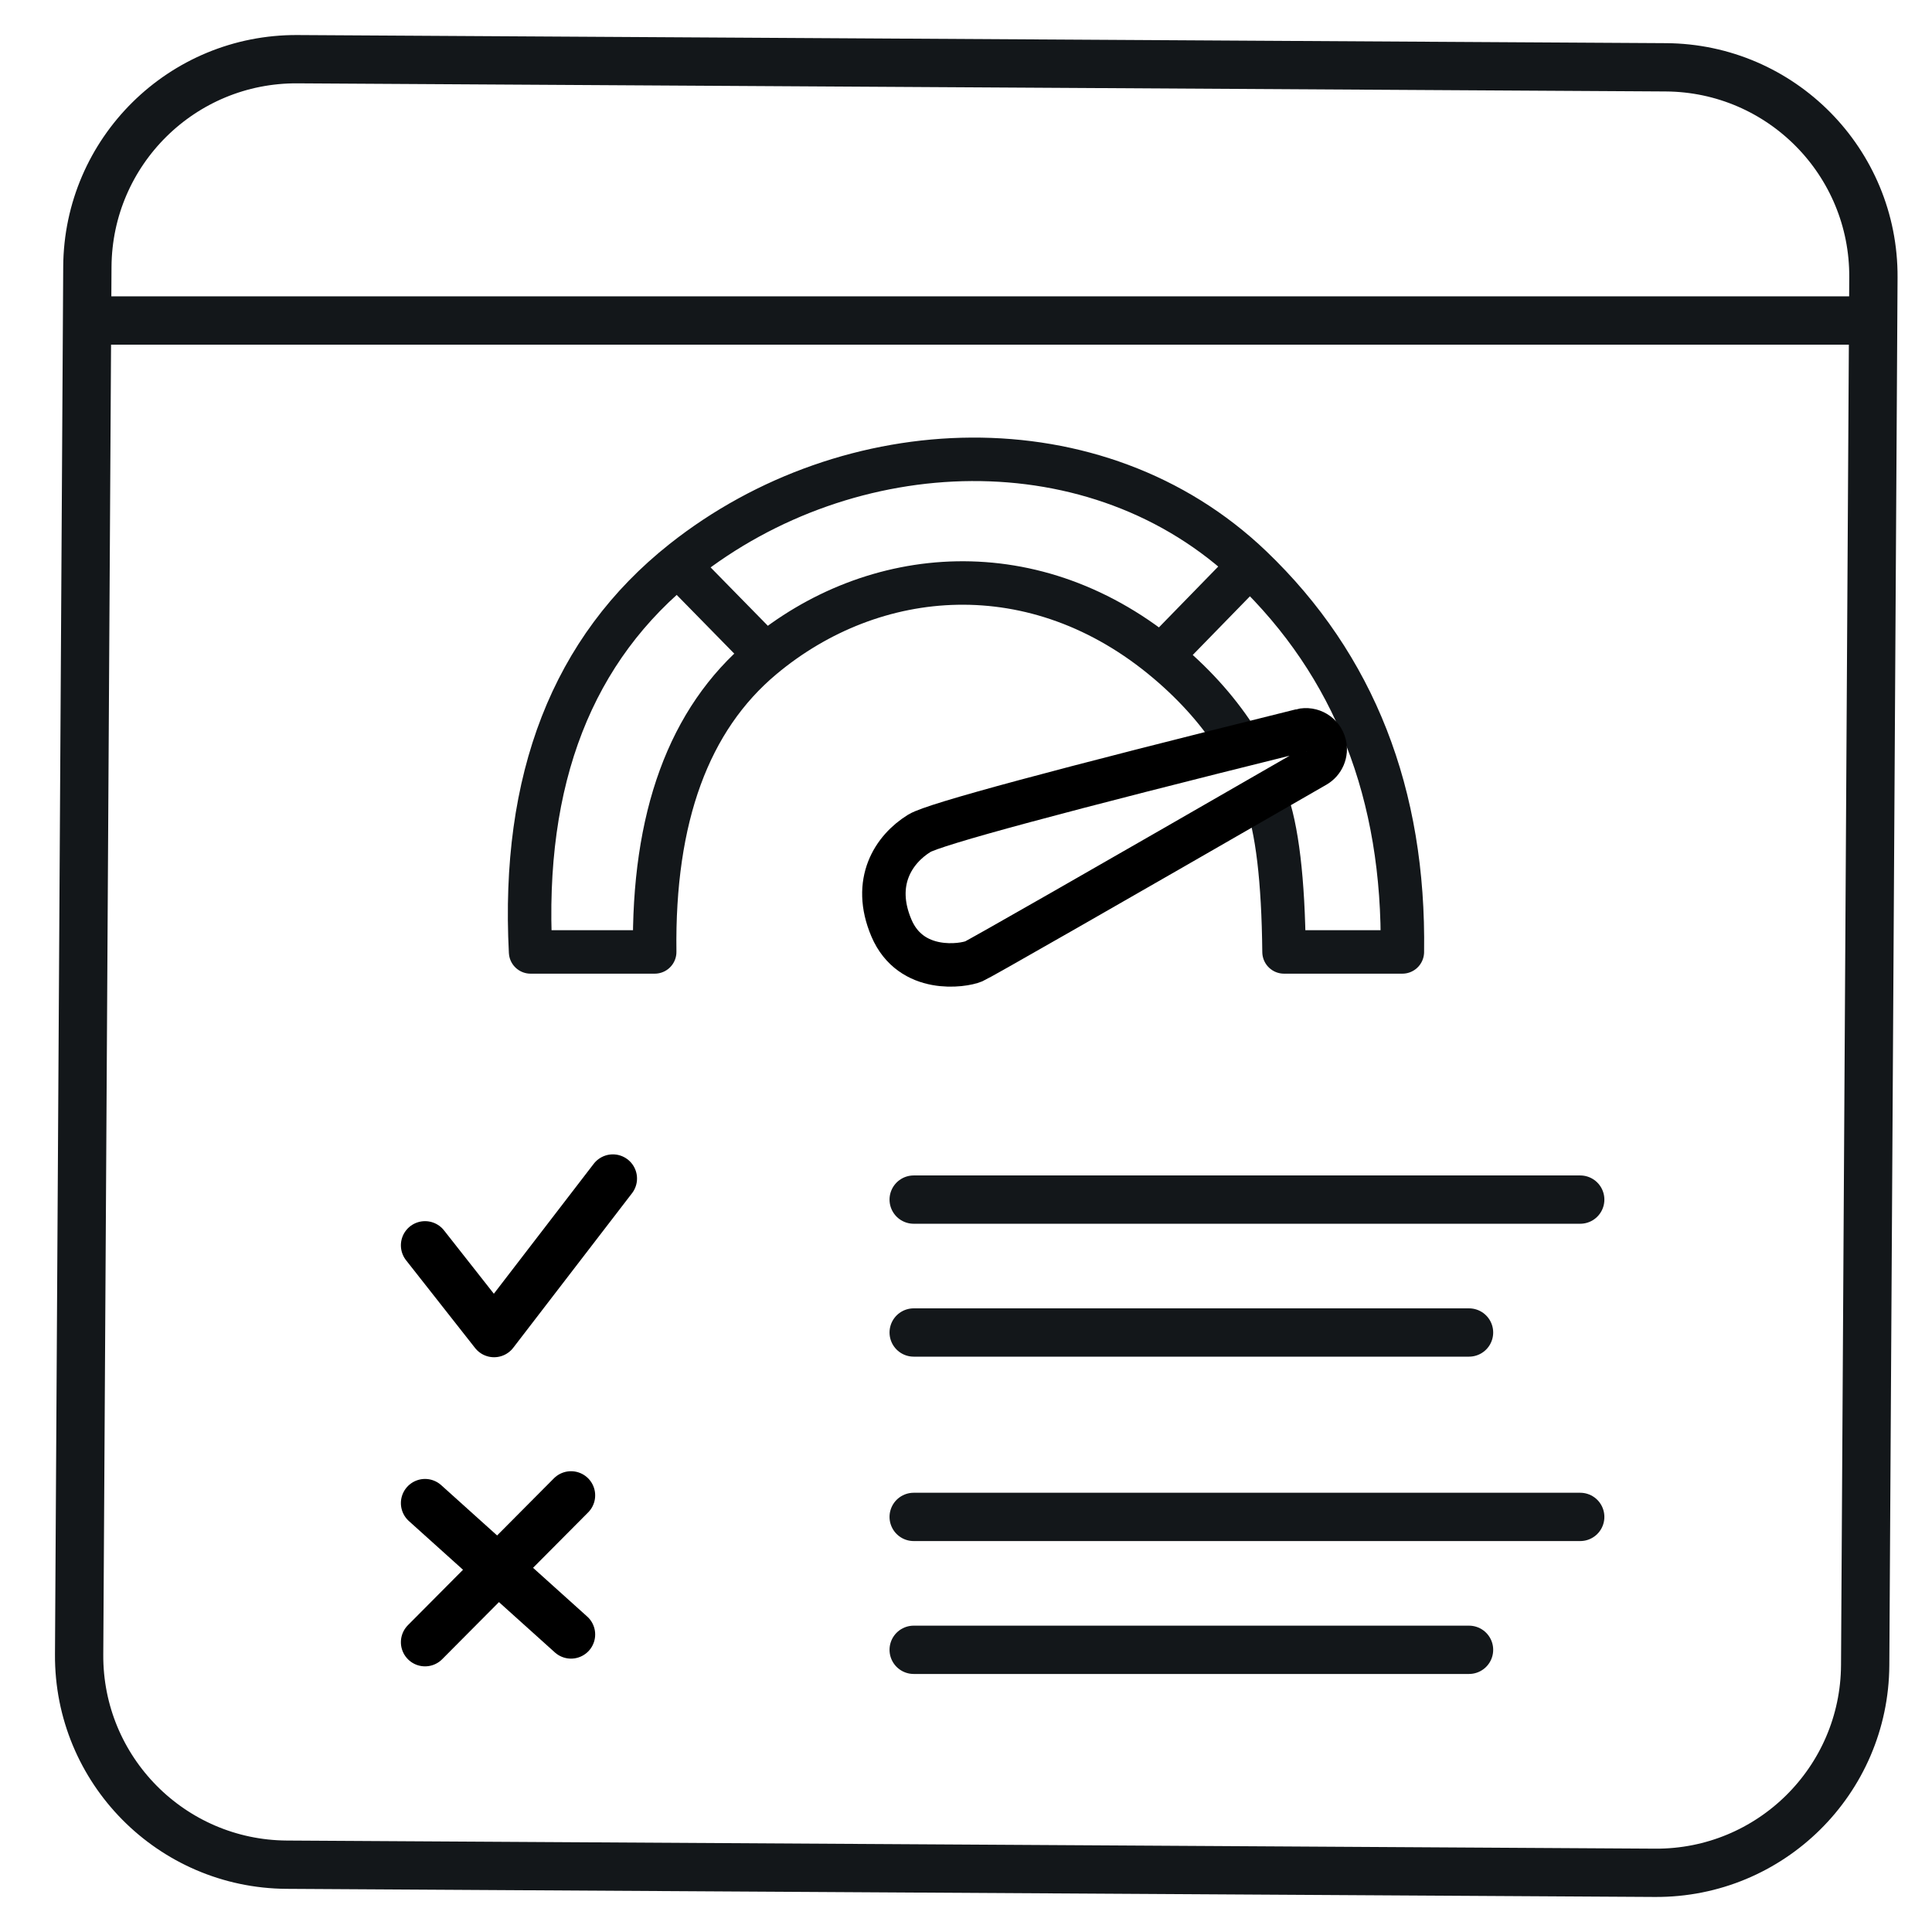
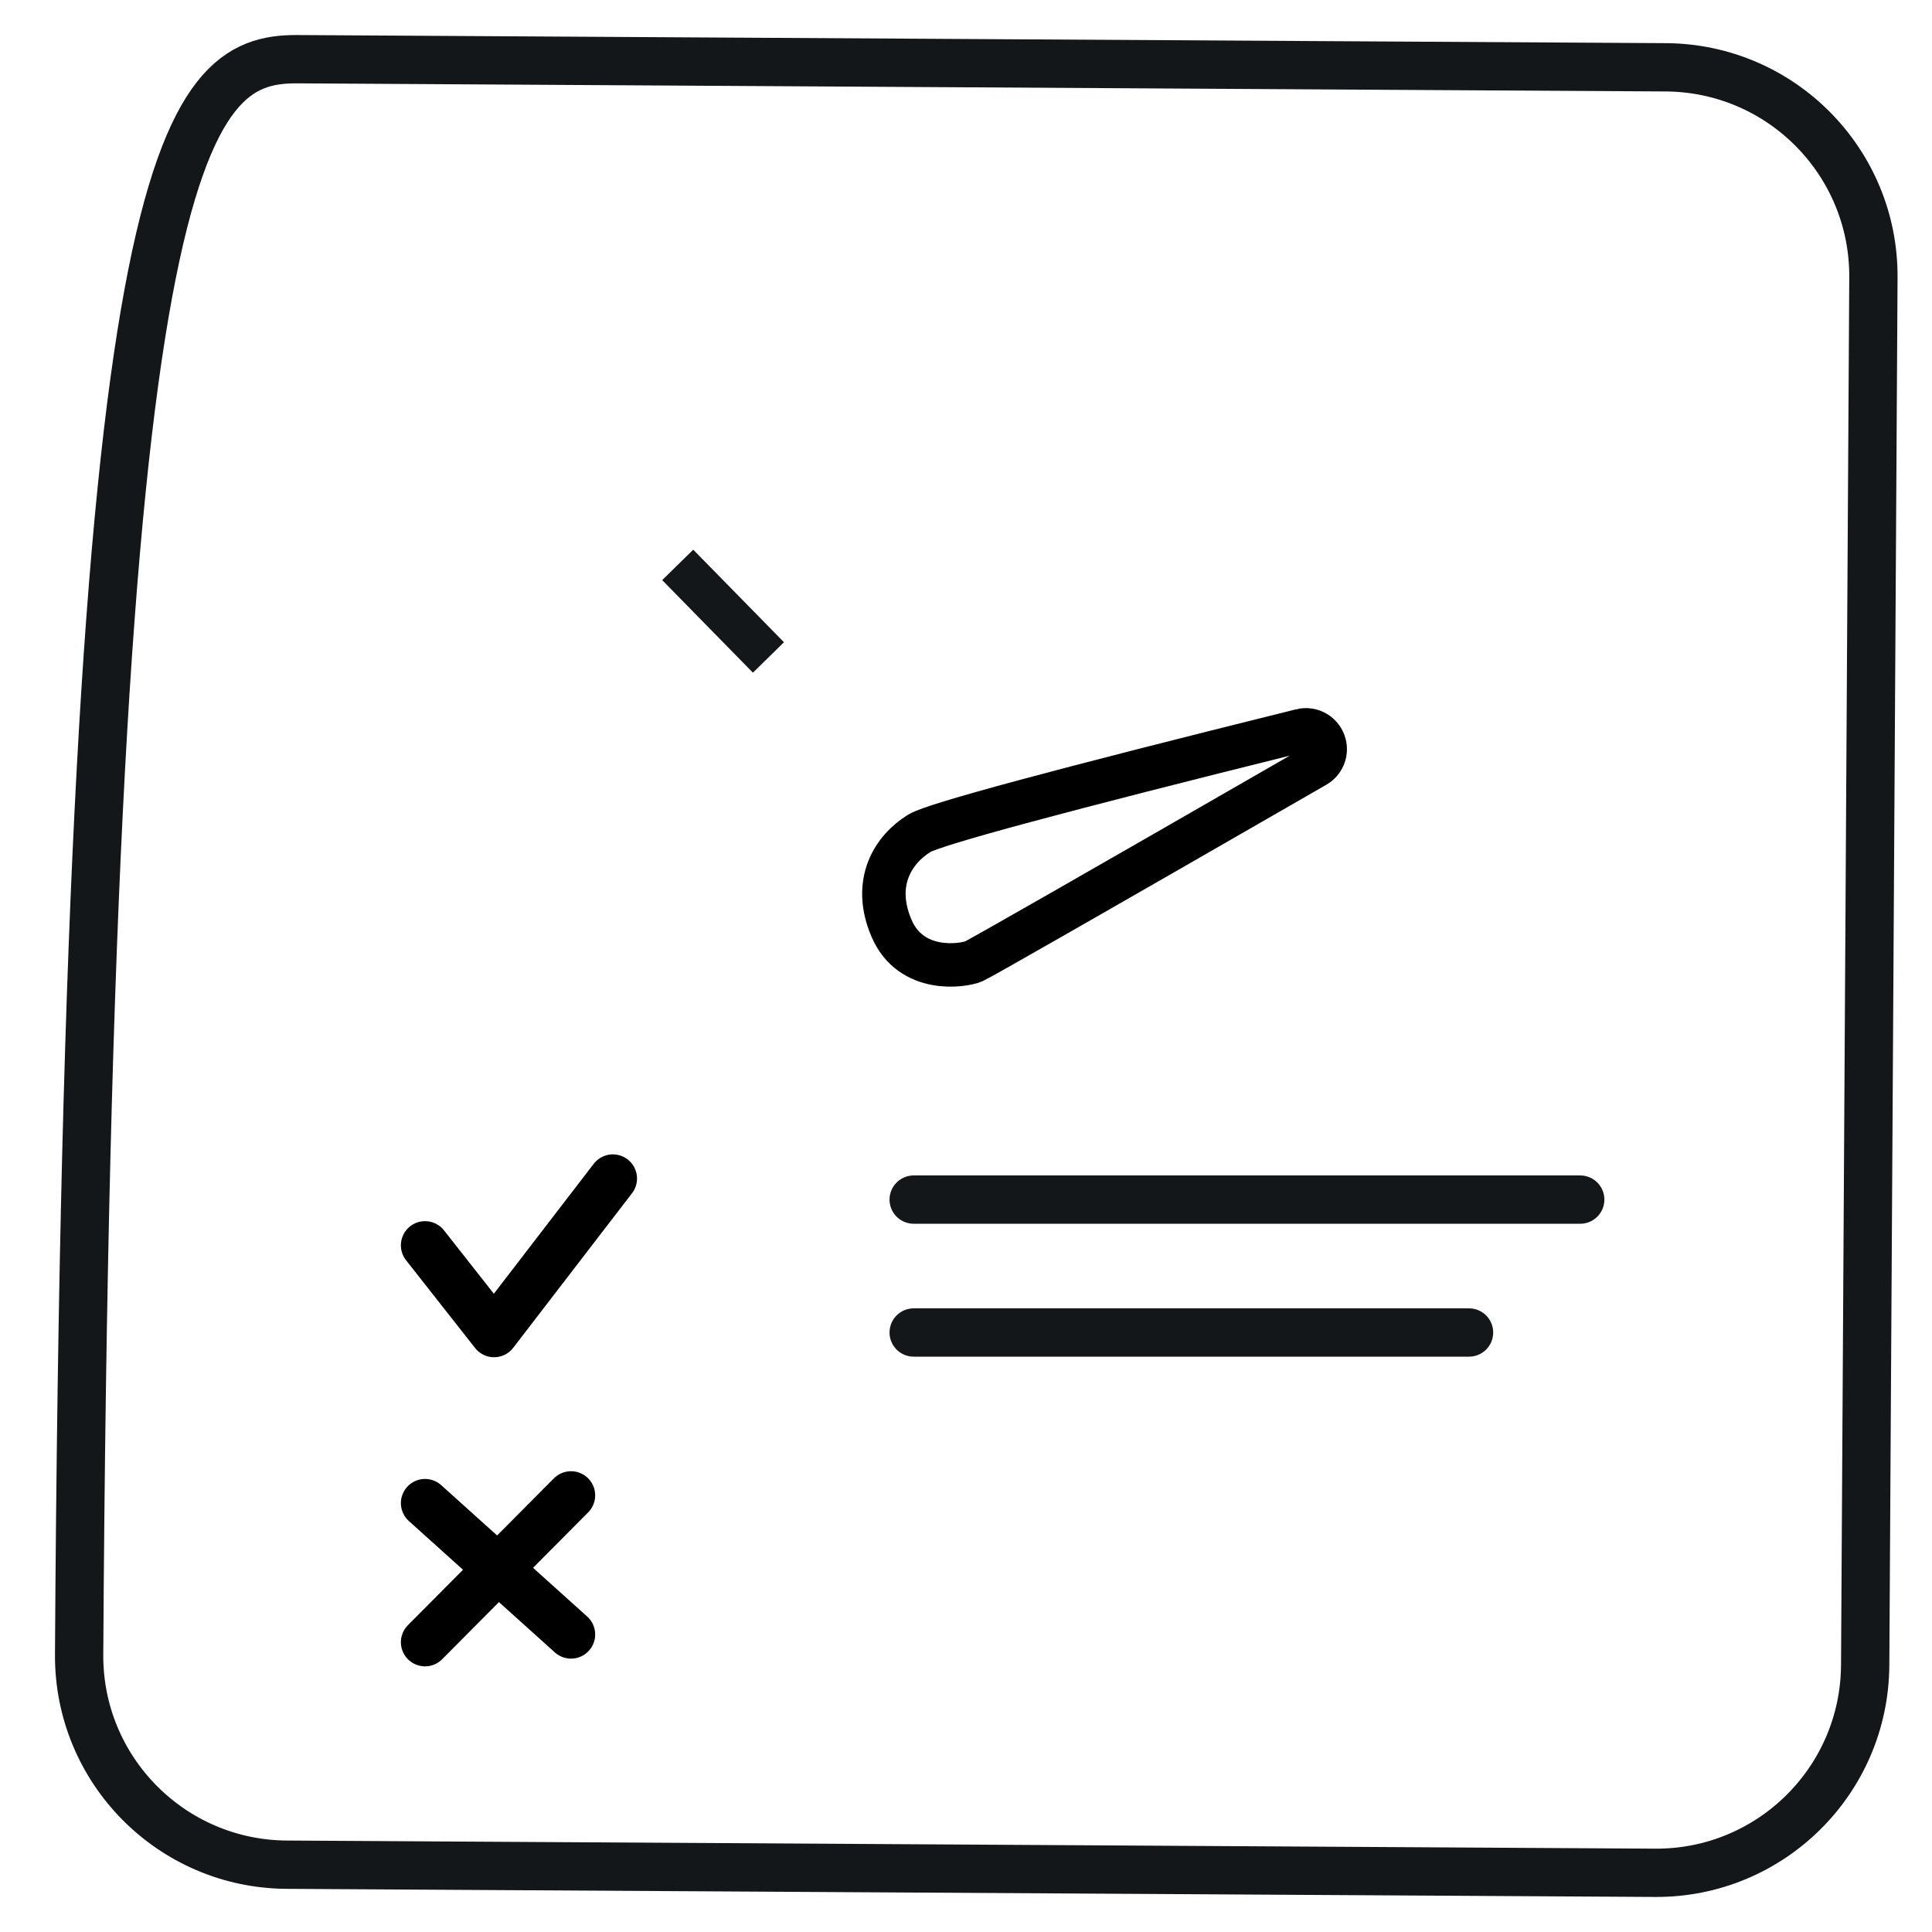
<svg xmlns="http://www.w3.org/2000/svg" width="100px" height="100px" viewBox="0 0 100 100" version="1.1">
  <title>icon/risk scores</title>
  <g id="icon/risk-scores" stroke="none" stroke-width="1" fill="none" fill-rule="evenodd">
-     <line x1="96.157" y1="16.589" x2="4.904" y2="16.589" id="Path" stroke="#13171A" stroke-width="2.5" stroke-linecap="round" stroke-linejoin="round" />
-     <path d="M15.118,3.273 L85.945,3.273 C91.916,3.273 96.755,8.113 96.755,14.083 L96.755,85.917 C96.755,91.887 91.916,96.727 85.945,96.727 L15.118,96.727 C9.148,96.727 4.308,91.887 4.308,85.917 L4.308,14.083 C4.308,8.113 9.148,3.273 15.118,3.273 Z" id="Rectangle" stroke="#13171A" stroke-width="2.5" stroke-linecap="round" stroke-linejoin="round" transform="translate(50.532, 50) rotate(0.34) translate(-50.532, -50) " />
+     <path d="M15.118,3.273 L85.945,3.273 C91.916,3.273 96.755,8.113 96.755,14.083 L96.755,85.917 C96.755,91.887 91.916,96.727 85.945,96.727 L15.118,96.727 C9.148,96.727 4.308,91.887 4.308,85.917 C4.308,8.113 9.148,3.273 15.118,3.273 Z" id="Rectangle" stroke="#13171A" stroke-width="2.5" stroke-linecap="round" stroke-linejoin="round" transform="translate(50.532, 50) rotate(0.34) translate(-50.532, -50) " />
    <g id="Group-Copy-5" transform="translate(47.292, 61.792)" stroke="#13171A" stroke-linecap="round" stroke-linejoin="round" stroke-width="2.5">
      <g id="Group-Copy-4">
        <line x1="0" y1="0.299" x2="34.5" y2="0.299" id="Path" />
        <line x1="0" y1="7.178" x2="28.745" y2="7.178" id="Path" />
      </g>
    </g>
    <g id="Group-Copy-6" transform="translate(47.292, 78.216)" stroke="#13171A" stroke-linecap="round" stroke-linejoin="round" stroke-width="2.5">
      <g id="Group-Copy-4">
-         <line x1="0" y1="0.299" x2="34.5" y2="0.299" id="Path" />
-         <line x1="0" y1="7.178" x2="28.745" y2="7.178" id="Path" />
-       </g>
+         </g>
    </g>
    <polyline id="Path-Copy-4" stroke="#000000" stroke-width="2.5" stroke-linecap="round" stroke-linejoin="round" points="22 64.457 25.573 69 31.722 61" />
    <g id="Group-Copy" transform="translate(27.411, 23.774)" stroke-width="2.25">
-       <path d="M36.704,14.674 C35.758,13.158 34.536,11.764 33.037,10.493 C26.201,4.693 17.783,5.468 12.058,10.256 C8.241,13.448 6.381,18.529 6.476,25.498 L0.052,25.498 C-0.411,16.545 2.218,9.802 7.941,5.268 C16.525,-1.533 29.369,-2.08 37.361,5.577 C42.689,10.681 45.294,17.322 45.175,25.498 L39.05,25.498 C39.012,21.77 38.694,19.103 38.095,17.497" id="Path" stroke="#13171A" stroke-linecap="round" stroke-linejoin="round" />
      <path d="M36.235,29.978 C36.235,30.568 35.57,33.225 32.981,33.225 C30.392,33.225 29.269,31.522 29.034,29.978 C28.902,29.104 29.83,22.423 31.819,9.935 C31.821,9.927 31.833,9.85 31.856,9.705 L31.855,9.705 C31.941,9.16 32.453,8.787 32.999,8.873 C33.44,8.942 33.781,9.296 33.835,9.739 C35.435,22.893 36.235,29.64 36.235,29.978 Z" id="Path-8" stroke="#000000" transform="translate(32.628, 17.975) rotate(67) translate(-32.628, -17.975) " />
      <line x1="7.667" y1="5.465" x2="12.364" y2="10.256" id="Path-9" stroke="#13171A" />
-       <line x1="32.628" y1="10.256" x2="37.039" y2="5.731" id="Path-10" stroke="#13171A" />
    </g>
    <g id="Group-2-Copy-4" transform="translate(22, 77)" stroke="#000000" stroke-linecap="round" stroke-linejoin="round" stroke-width="2.5">
      <line x1="0" y1="8" x2="7.556" y2="0.4" id="Path" />
      <line x1="7.556" y1="7.6" x2="0" y2="0.8" id="Path-Copy" />
    </g>
  </g>
</svg>